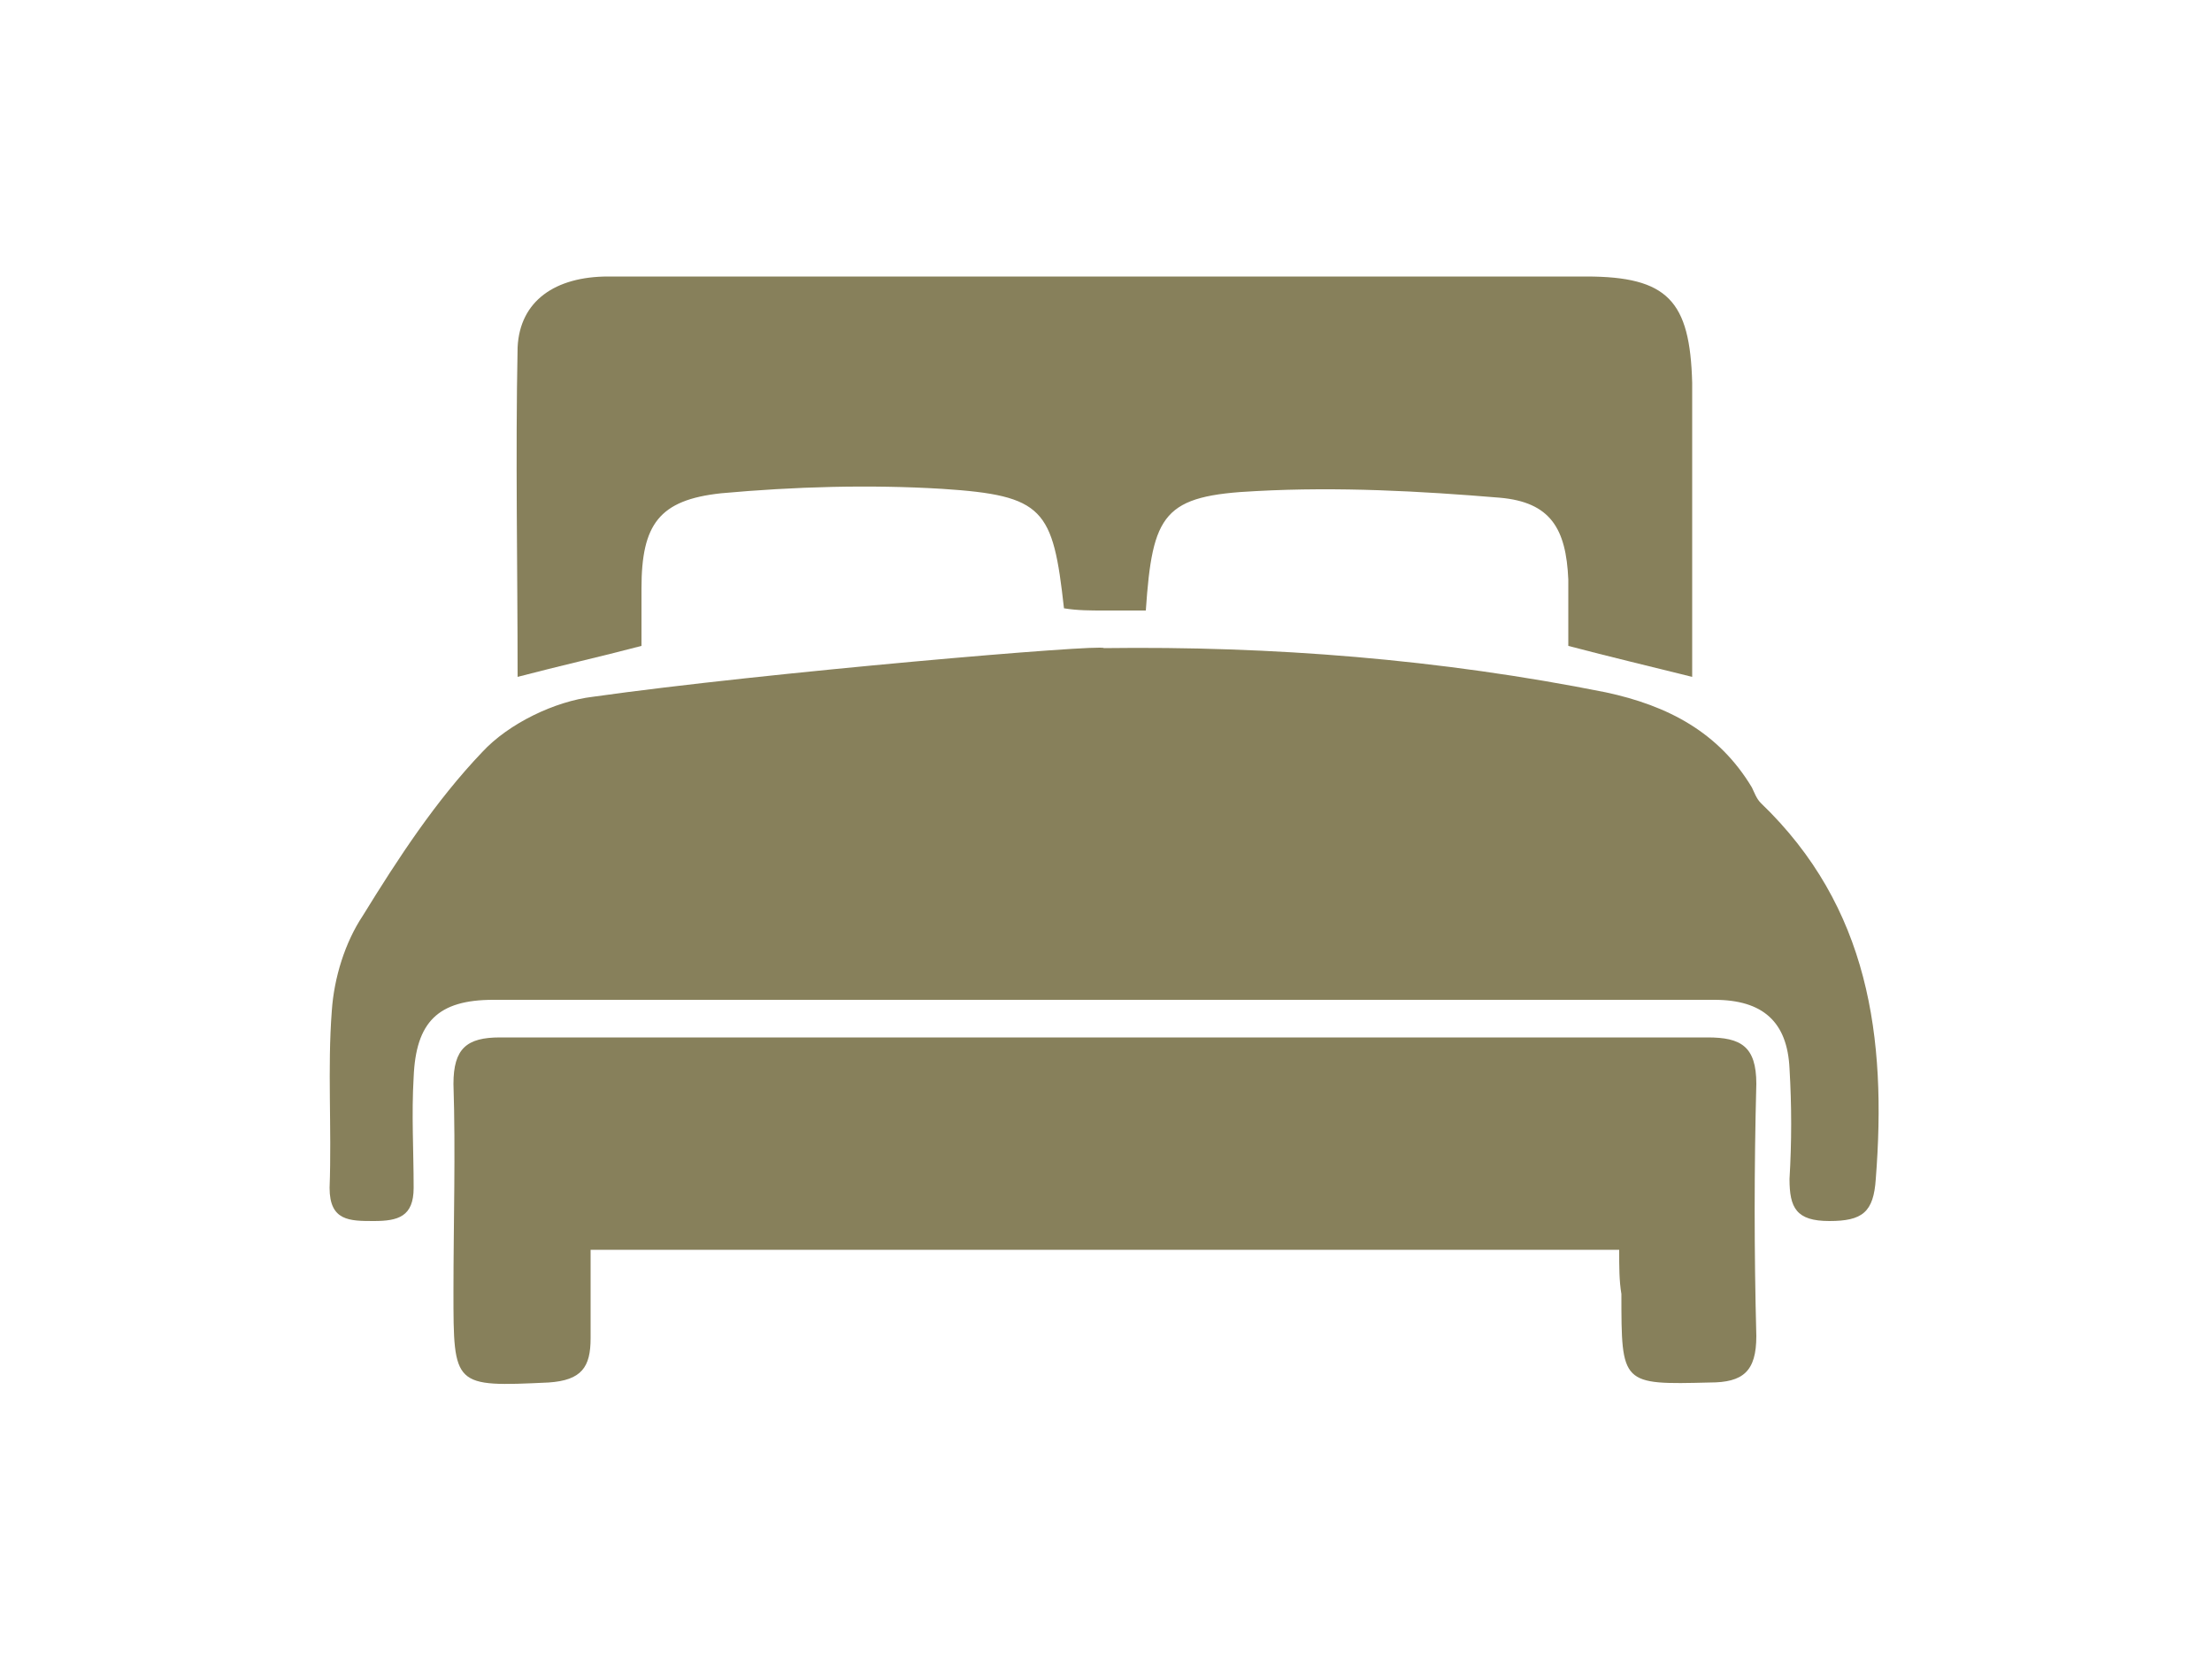
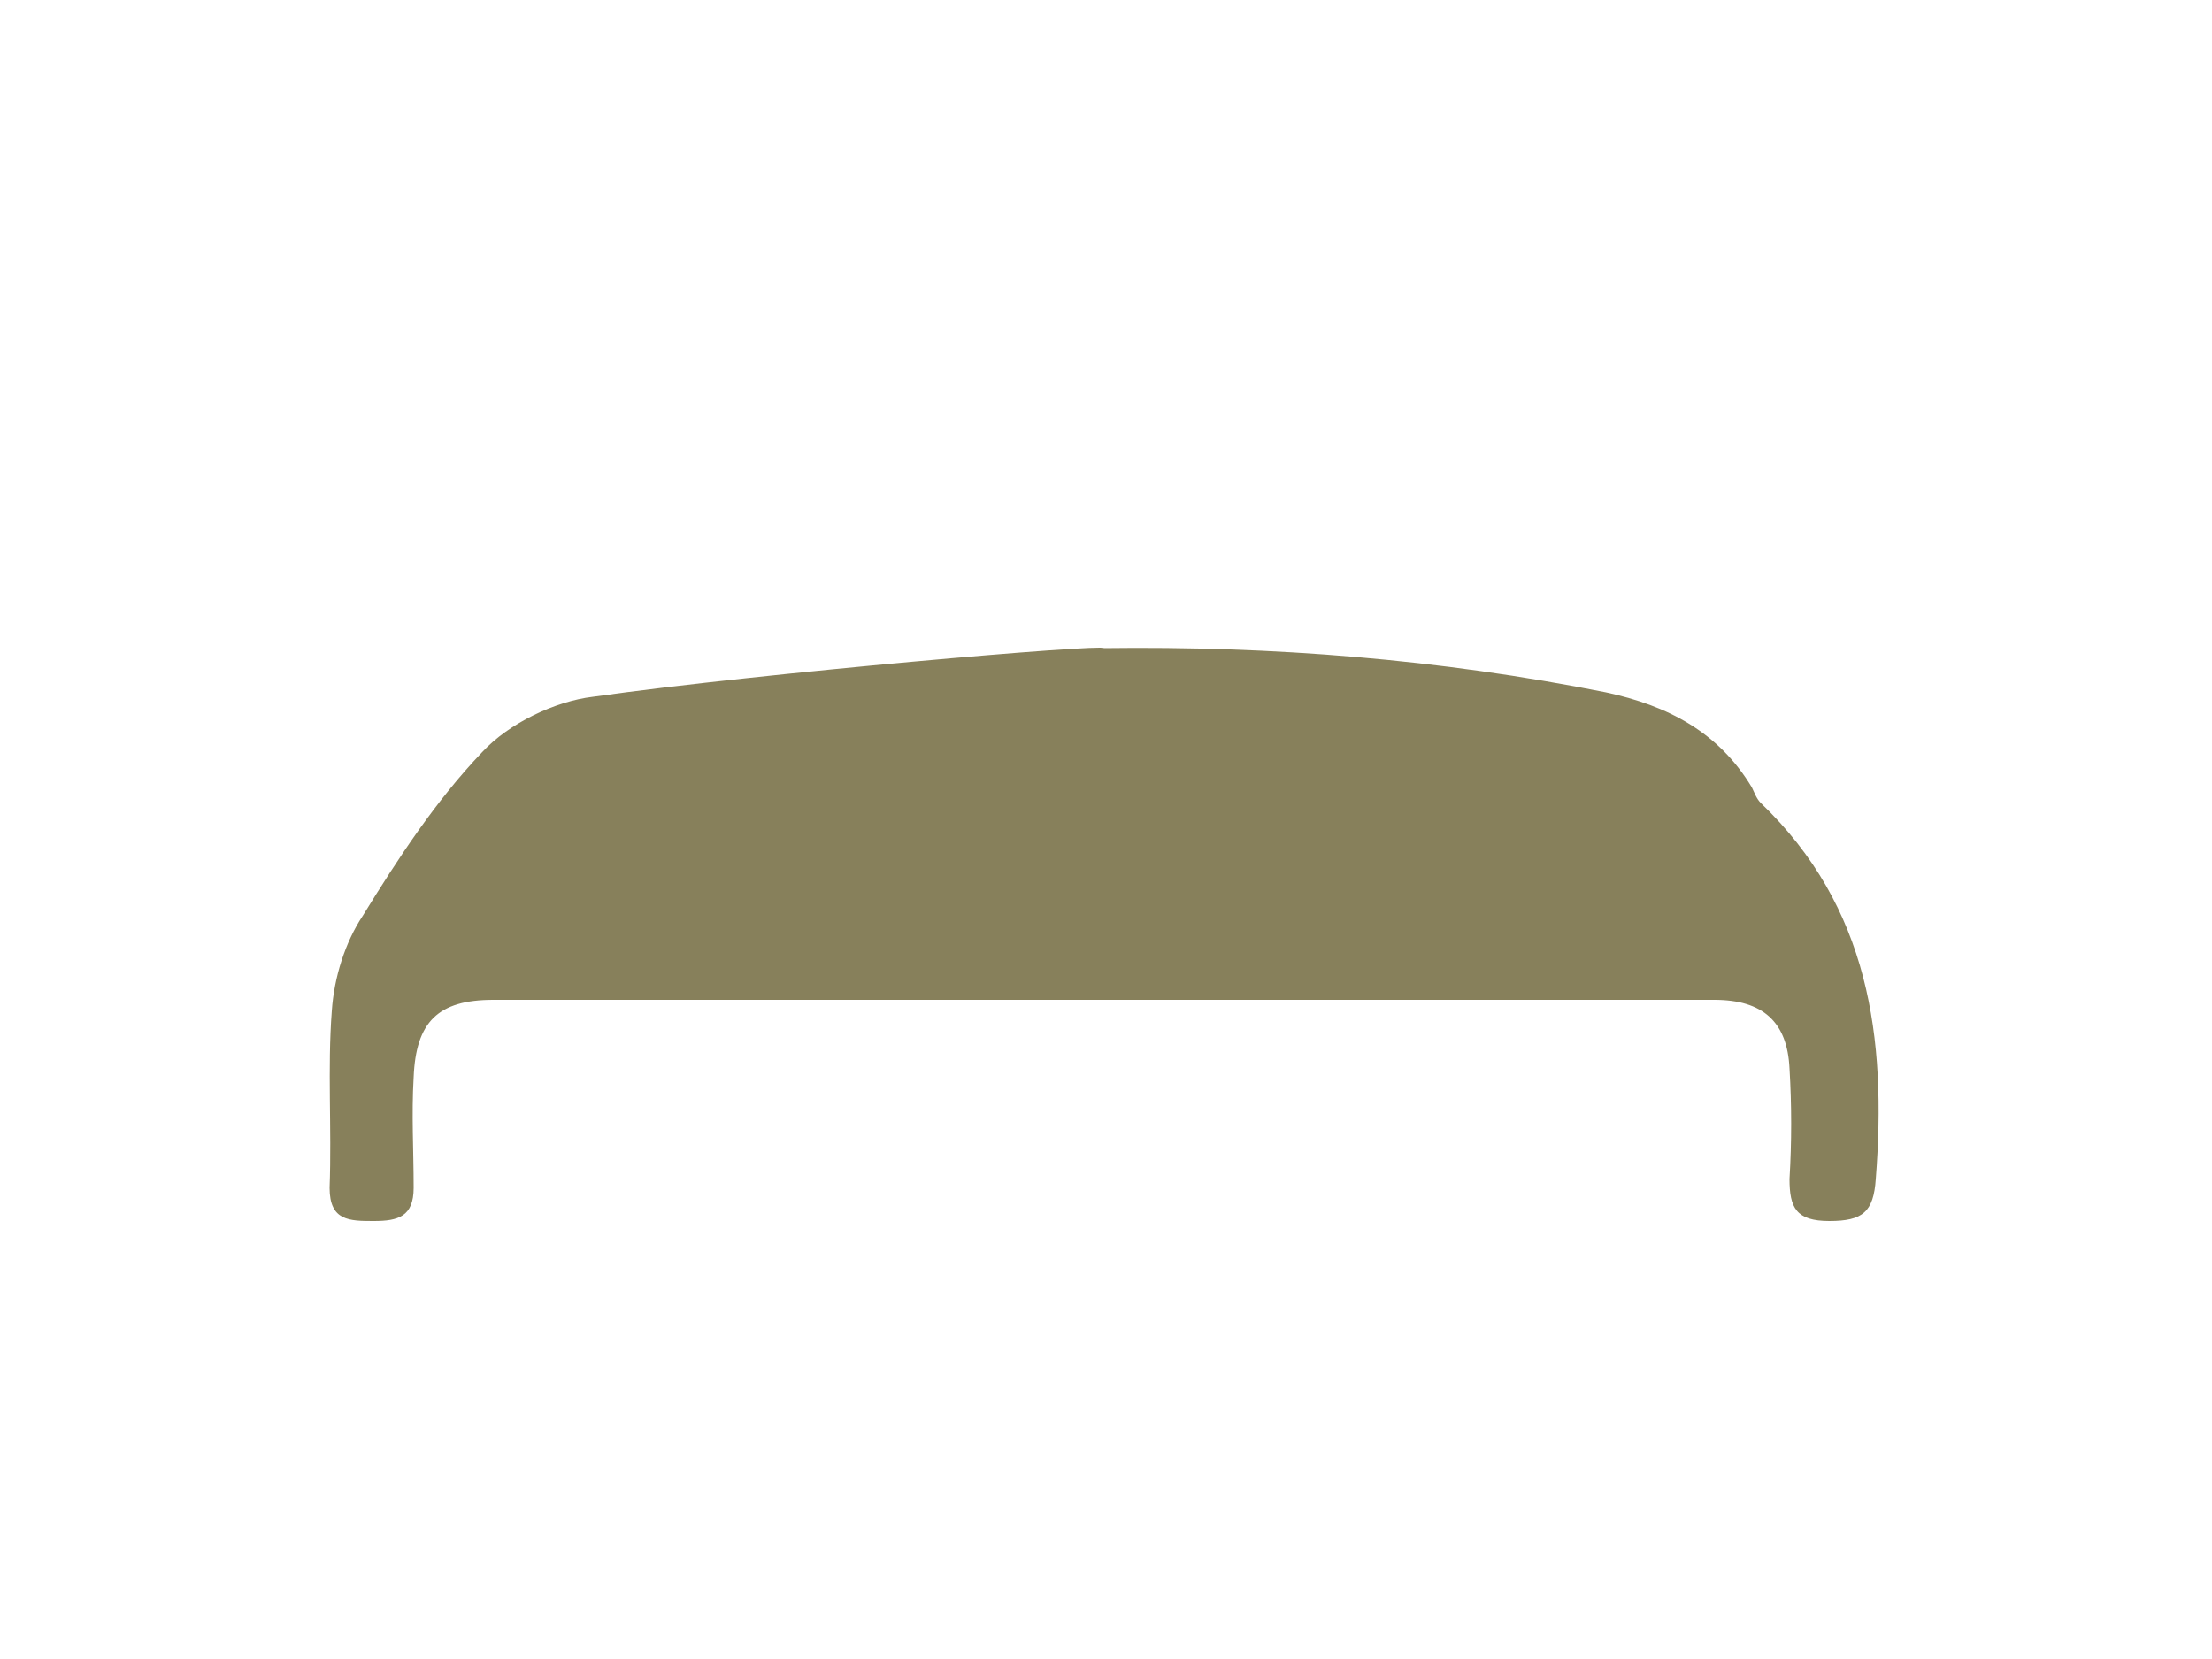
<svg xmlns="http://www.w3.org/2000/svg" id="Layer_1" x="0px" y="0px" viewBox="0 0 100 75" style="enable-background:new 0 0 100 75;" xml:space="preserve">
  <style type="text/css"> .st0{fill:#87805B;} </style>
  <g>
    <path class="st0" d="M49.9,29.3c7.6-0.1,15.2,0.5,22.7,2c2.8,0.6,5.1,1.8,6.6,4.3c0.1,0.2,0.2,0.5,0.4,0.7c4.9,4.7,5.7,10.6,5.2,17 c-0.1,1.5-0.6,1.9-2.1,1.9c-1.5,0-1.8-0.6-1.8-1.9c0.1-1.7,0.1-3.3,0-5c-0.1-2.1-1.2-3.1-3.4-3.1c-18.4,0-36.8,0-55.2,0 c-2.5,0-3.5,1-3.6,3.5c-0.1,1.7,0,3.3,0,5c0,1.3-0.7,1.5-1.8,1.5c-1.1,0-2,0-2-1.5c0.1-2.7-0.1-5.4,0.1-8c0.1-1.5,0.6-3.1,1.4-4.3 c1.6-2.6,3.3-5.2,5.4-7.4c1.2-1.3,3.3-2.3,5-2.5C34.6,30.4,49.9,29.1,49.9,29.3z" />
-     <path class="st0" d="M73.2,56.5c-15.6,0-30.9,0-46.5,0c0,1.4,0,2.7,0,4c0,1.3-0.4,1.9-1.9,2c-4.3,0.2-4.3,0.2-4.3-4.1 c0-3.1,0.1-6.3,0-9.4c0-1.6,0.6-2.1,2.1-2.1c18.2,0,36.4,0,54.6,0c1.5,0,2.2,0.4,2.2,2.1c-0.1,3.8-0.1,7.6,0,11.4 c0,1.6-0.6,2.1-2.1,2.1c-4,0.1-4,0.1-4-4C73.2,57.9,73.2,57.3,73.2,56.5z" />
-     <path class="st0" d="M29,29.2c-1.9,0.5-3.7,0.9-5.6,1.4c0-5-0.1-10,0-14.9c0.1-2.1,1.7-3.2,4.1-3.2c5.9,0,11.8,0,17.7,0 c8.8,0,17.7,0,26.5,0c3.7,0,4.7,1.1,4.8,4.8c0,4.4,0,8.8,0,13.3c-2-0.5-3.7-0.9-5.6-1.4c0-1,0-2,0-3c-0.1-2.3-0.8-3.5-3.1-3.7 c-3.6-0.3-7.3-0.5-11-0.3c-4.2,0.2-4.7,1-5,5.4c-0.6,0-1.3,0-1.9,0c-0.6,0-1.2,0-1.8-0.1c-0.5-4.5-0.9-5.1-5.5-5.4 c-3.3-0.2-6.7-0.1-10,0.2c-2.8,0.3-3.6,1.4-3.6,4.3C29,27.5,29,28.3,29,29.2z" />
  </g>
</svg>